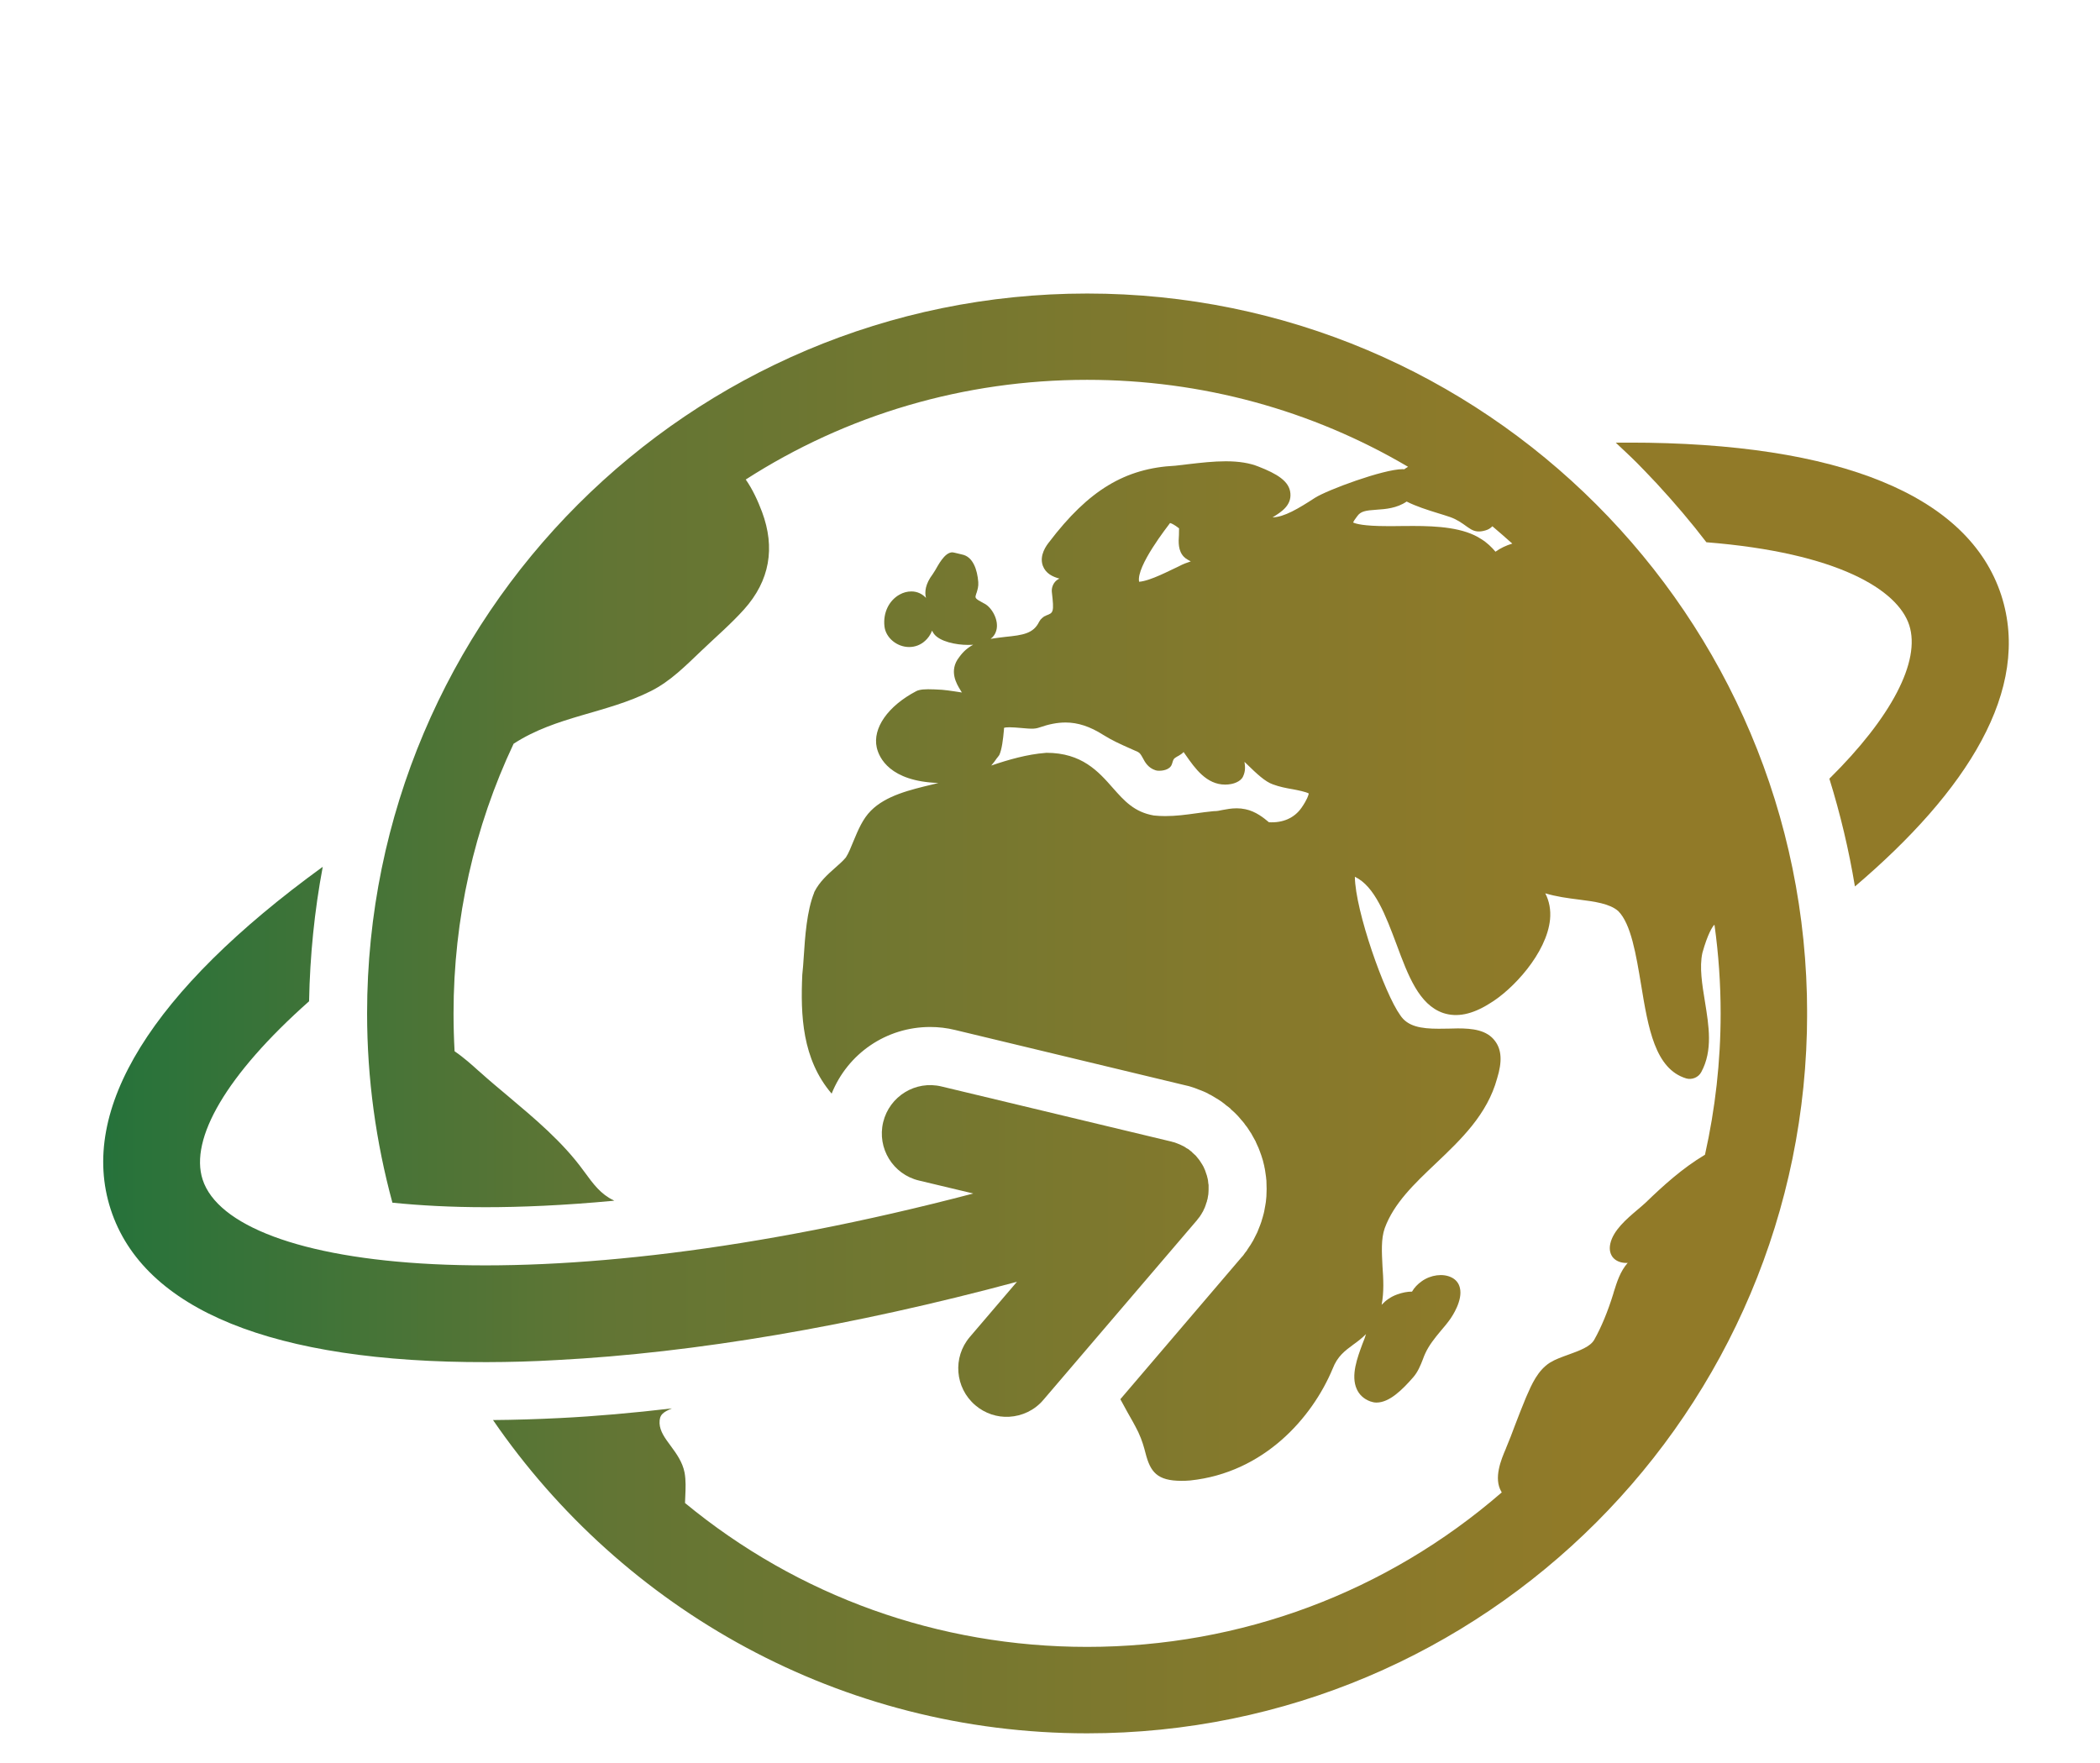
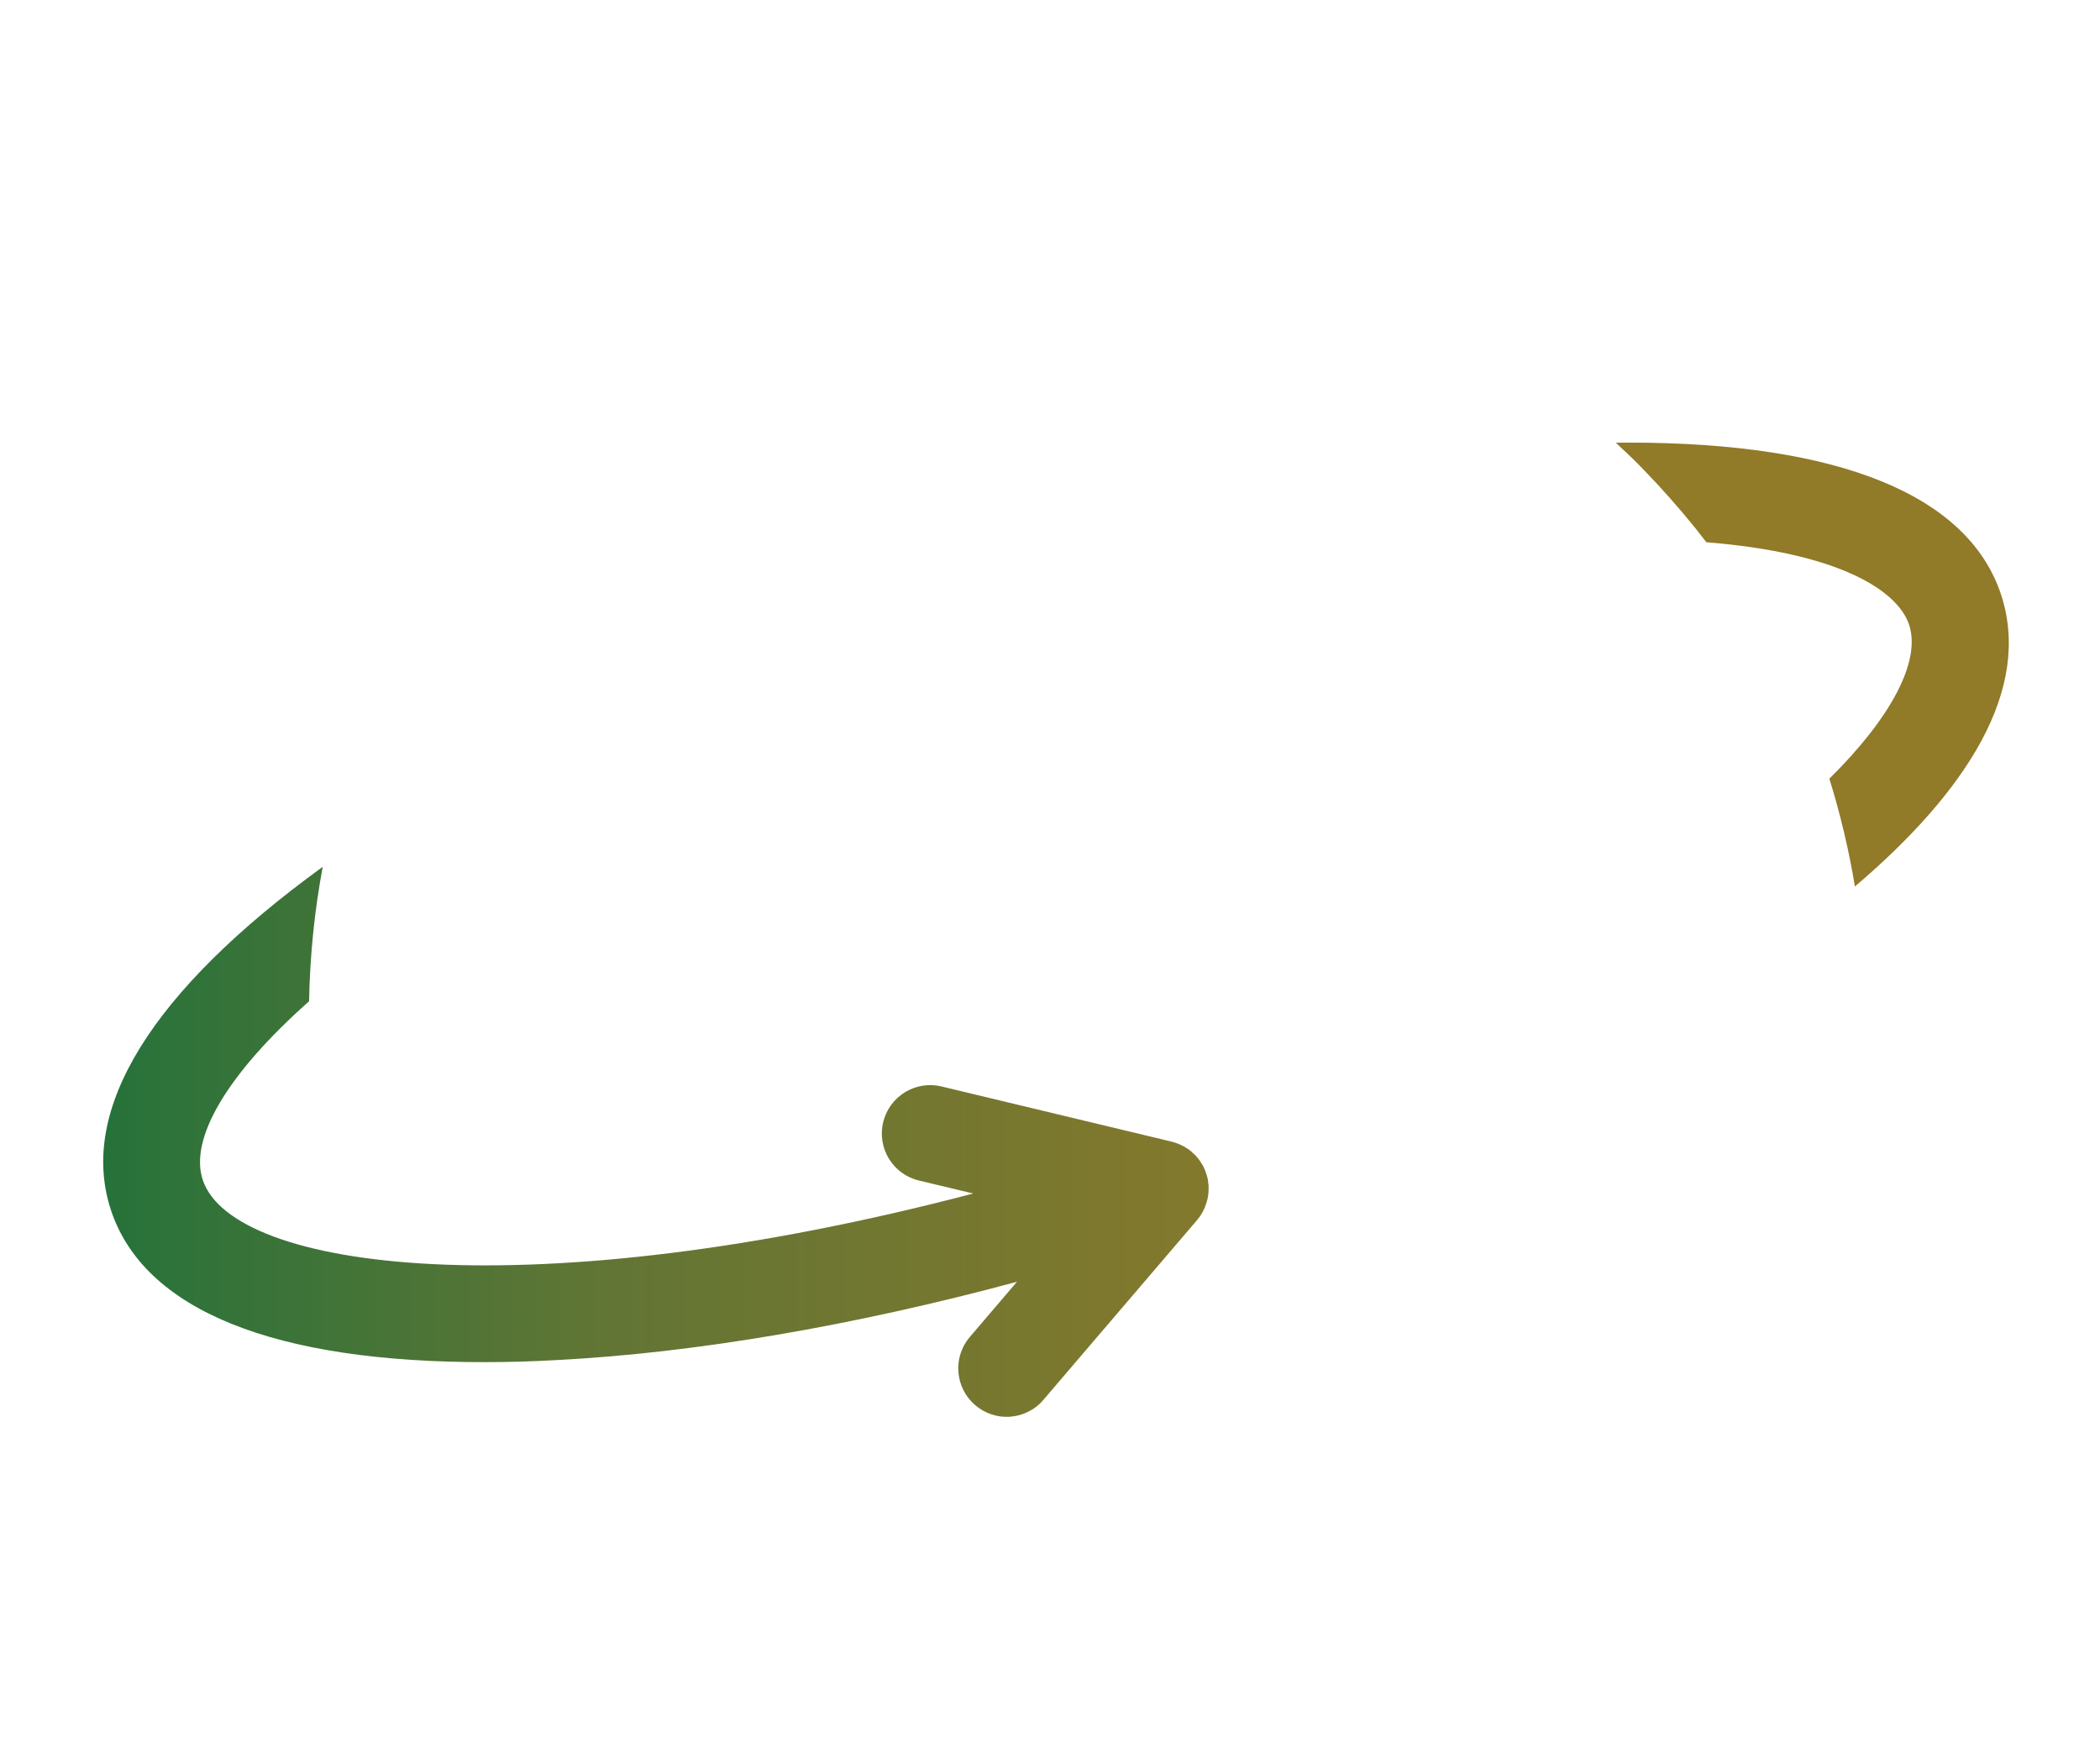
<svg xmlns="http://www.w3.org/2000/svg" xmlns:xlink="http://www.w3.org/1999/xlink" version="1.1" id="Layer_1" x="0px" y="0px" width="70.667px" height="59.333px" viewBox="0 0 70.667 59.333" enable-background="new 0 0 70.667 59.333" xml:space="preserve">
  <g>
    <defs>
-       <path id="SVGID_1_" d="M34.966,24.486c0.325-0.114,0.614-0.171,0.89-0.171c0.416,0,0.826,0.134,1.276,0.421    c0.287,0.18,0.579,0.312,0.866,0.439c0.095,0.042,0.189,0.086,0.29,0.129c0.073,0.036,0.108,0.097,0.169,0.207    c0.073,0.141,0.18,0.333,0.431,0.413c0.038,0.012,0.076,0.015,0.123,0.015c0.06,0,0.362-0.009,0.428-0.231    c0.052-0.175,0.059-0.175,0.163-0.241c0.042-0.021,0.089-0.048,0.142-0.085c0.035-0.023,0.063-0.048,0.085-0.074    c0.002,0.006,0.006,0.009,0.008,0.012L39.9,25.41c0.311,0.446,0.697,0.995,1.329,0.995c0.065,0,0.135-0.007,0.199-0.019    c0.053-0.009,0.31-0.066,0.398-0.246c0.09-0.188,0.076-0.338,0.052-0.501c0.032,0.028,0.06,0.055,0.082,0.079    c0.328,0.32,0.616,0.592,0.876,0.68c0.219,0.082,0.45,0.127,0.67,0.164c0.157,0.03,0.438,0.085,0.535,0.142    c-0.009,0.054-0.05,0.201-0.246,0.484c-0.242,0.343-0.626,0.511-1.097,0.484c-0.004-0.004-0.006-0.006-0.01-0.01    c-0.16-0.134-0.43-0.356-0.778-0.428c-0.099-0.021-0.195-0.031-0.295-0.031c-0.182,0-0.34,0.031-0.48,0.057    c-0.094,0.022-0.184,0.038-0.257,0.038c-0.012,0-0.023,0.002-0.045,0.002c-0.201,0.02-0.395,0.045-0.576,0.071    c-0.352,0.049-0.685,0.094-1.048,0.094c-0.132,0-0.254-0.007-0.381-0.02c-0.658-0.114-0.992-0.49-1.379-0.927    c-0.488-0.556-1.045-1.183-2.238-1.183c-0.012,0-0.023,0-0.035,0.004c-0.608,0.047-1.232,0.225-1.82,0.425    c0.067-0.077,0.135-0.164,0.199-0.26l0.015-0.016c0.023-0.034,0.037-0.051,0.057-0.077c0.086-0.184,0.128-0.523,0.157-0.852    c0-0.027,0-0.049,0.006-0.066c0.029-0.009,0.081-0.017,0.182-0.017c0.114,0,0.242,0.012,0.368,0.022    c0.128,0.009,0.254,0.025,0.362,0.025C34.814,24.526,34.896,24.51,34.966,24.486 M39.373,17.602    c0.045,0.01,0.136,0.048,0.303,0.178c0,0.044,0,0.119-0.003,0.219c-0.019,0.251-0.029,0.542,0.169,0.743    c0.018,0.015,0.035,0.026,0.048,0.043c0.059,0.041,0.117,0.077,0.181,0.108c-0.126,0.041-0.264,0.091-0.4,0.165    c-0.283,0.127-0.955,0.492-1.339,0.521C38.227,19.058,39.301,17.703,39.373,17.602 M45.532,17.583    c0.02-0.04,0.06-0.109,0.138-0.208c0.119-0.169,0.274-0.196,0.664-0.222c0.287-0.019,0.673-0.048,1.001-0.274    c0.322,0.163,0.7,0.282,1.042,0.388c0.146,0.045,0.293,0.09,0.421,0.134c0.231,0.083,0.378,0.187,0.58,0.333l0.062,0.041    c0.179,0.128,0.343,0.134,0.541,0.077c0.105-0.028,0.18-0.079,0.24-0.143c-0.229-0.186,0.229,0.189,0.668,0.585    c-0.211,0.064-0.397,0.153-0.565,0.273c-0.129-0.153-0.289-0.31-0.482-0.426c-0.58-0.387-1.482-0.44-2.28-0.44    c-0.129,0-0.256,0.002-0.378,0.002c-0.094,0.003-0.187,0.003-0.271,0.003h-0.232C45.889,17.706,45.62,17.627,45.532,17.583     M12.353,34.104c0,2.207,0.3,4.338,0.852,6.371c0.951,0.097,2,0.152,3.135,0.152c1.159,0,2.605-0.056,4.332-0.219    c-0.005-0.006-0.018-0.006-0.023-0.012c-0.43-0.205-0.682-0.546-0.969-0.939l-0.038-0.051c-0.708-0.978-1.65-1.762-2.562-2.531    c-0.295-0.248-0.603-0.503-0.89-0.762l-0.097-0.084c-0.198-0.179-0.482-0.436-0.796-0.65c-0.023-0.422-0.035-0.849-0.035-1.275    c0-3.188,0.699-6.273,2.021-9.074c1.439-0.937,3.119-1.015,4.624-1.775c0.661-0.333,1.168-0.854,1.695-1.354    c0.482-0.461,0.991-0.897,1.437-1.393c0.865-0.965,1.054-2.071,0.604-3.281c-0.142-0.377-0.319-0.762-0.548-1.089    c3.397-2.185,7.352-3.355,11.488-3.355c3.86,0,7.563,1.019,10.8,2.927c-0.047,0.028-0.089,0.052-0.129,0.083    c-0.018,0-0.035-0.004-0.052-0.004c-0.65,0-2.541,0.702-2.951,0.964c-0.551,0.358-1.039,0.652-1.429,0.658    c0.311-0.186,0.636-0.408,0.601-0.806c-0.032-0.412-0.454-0.661-1.074-0.903c-0.299-0.12-0.659-0.178-1.101-0.178    c-0.413,0-0.831,0.048-1.246,0.096c-0.165,0.021-0.319,0.037-0.451,0.053c-1.691,0.083-2.92,0.826-4.247,2.571    c-0.085,0.107-0.339,0.439-0.213,0.794c0.099,0.264,0.329,0.372,0.562,0.435c-0.048,0.018-0.083,0.045-0.118,0.075    c-0.099,0.094-0.152,0.234-0.14,0.371c0.082,0.695,0.049,0.704-0.188,0.793c-0.012,0.006-0.026,0.015-0.029,0.017    c-0.012,0.002-0.029,0.009-0.041,0.018c-0.013,0.009-0.024,0.014-0.034,0.026c-0.016,0.01-0.023,0.017-0.036,0.027    c-0.009,0.009-0.017,0.015-0.029,0.032c-0.012,0.006-0.023,0.019-0.029,0.03c-0.006,0.01-0.018,0.024-0.018,0.029    c-0.006,0.008-0.018,0.025-0.023,0.034c-0.192,0.396-0.541,0.449-1.141,0.509c-0.158,0.021-0.328,0.037-0.492,0.066    c0.093-0.068,0.158-0.162,0.188-0.269c0.106-0.341-0.136-0.781-0.397-0.918L33.099,20.3c-0.295-0.156-0.289-0.18-0.258-0.282    c0.006-0.023,0.012-0.049,0.023-0.069c0.03-0.102,0.067-0.21,0.056-0.36c-0.032-0.406-0.172-0.855-0.547-0.928    c-0.044-0.008-0.284-0.073-0.325-0.073c-0.267,0-0.489,0.457-0.577,0.603c-0.026,0.041-0.052,0.084-0.087,0.136    c-0.246,0.327-0.275,0.594-0.223,0.795c-0.13-0.14-0.299-0.218-0.492-0.218c-0.134,0-0.27,0.034-0.397,0.106    c-0.357,0.197-0.56,0.614-0.509,1.067c0.04,0.382,0.416,0.698,0.831,0.698c0.205,0,0.392-0.075,0.538-0.21    c0.088-0.078,0.176-0.191,0.234-0.342c0.018,0.038,0.035,0.074,0.066,0.113c0.197,0.254,0.729,0.368,1.145,0.368    c0.059,0,0.112-0.002,0.171-0.005c-0.177,0.094-0.334,0.226-0.469,0.416c-0.363,0.459-0.082,0.912,0.038,1.106l0.031,0.052    c0.006,0.012,0.013,0.021,0.024,0.032c-0.088-0.012-0.173-0.024-0.257-0.039c-0.155-0.021-0.303-0.045-0.413-0.052    c-0.385-0.023-0.618-0.029-0.774,0.011c-0.037,0.008-0.066,0.02-0.099,0.037c-0.951,0.5-1.471,1.245-1.325,1.896    c0.079,0.342,0.436,1.137,2.074,1.192c-0.062,0.016-0.119,0.027-0.184,0.046c-0.773,0.185-1.581,0.377-2.087,0.887    c-0.272,0.27-0.431,0.65-0.583,1.016c-0.087,0.212-0.166,0.415-0.26,0.558c-0.091,0.111-0.22,0.225-0.354,0.343    c-0.252,0.223-0.532,0.473-0.703,0.811c-0.006,0.013-0.011,0.024-0.011,0.034c-0.246,0.614-0.305,1.475-0.349,2.158    c-0.015,0.209-0.026,0.407-0.049,0.602c-0.06,1.354-0.008,2.834,0.988,4c0.538-1.344,1.835-2.243,3.316-2.243    c0.28,0,0.565,0.033,0.84,0.101l7.738,1.86c0.05,0.012,0.089,0.018,0.124,0.029c0.049,0.012,0.11,0.036,0.178,0.056    c0.045,0.014,0.085,0.033,0.132,0.05l0.012,0.006c0.053,0.018,0.114,0.041,0.181,0.07c0.054,0.023,0.106,0.047,0.158,0.076    c0.003,0,0.003,0.007,0.006,0.007c0.053,0.021,0.1,0.049,0.153,0.081c0.069,0.041,0.128,0.076,0.17,0.103    c0.037,0.026,0.074,0.049,0.11,0.072c0.006,0,0.006,0.006,0.012,0.01c0.063,0.043,0.111,0.085,0.152,0.12    c0.028,0.021,0.064,0.044,0.1,0.075c0.006,0.012,0.018,0.018,0.023,0.018c0.012,0.014,0.025,0.023,0.037,0.042    c0.051,0.041,0.091,0.082,0.124,0.111c0.003,0.006,0.008,0.008,0.012,0.012c0.025,0.028,0.056,0.058,0.085,0.087    c0,0,0.008,0.006,0.012,0.012c0.037,0.041,0.075,0.088,0.116,0.136l0.004,0.004c0.035,0.04,0.073,0.083,0.103,0.124    c0,0.006,0.005,0.008,0.005,0.012c0.028,0.032,0.054,0.069,0.082,0.105c0.023,0.041,0.07,0.1,0.114,0.176    c0.003,0.002,0.009,0.006,0.009,0.009c0.019,0.032,0.036,0.062,0.052,0.094c0.033,0.062,0.071,0.126,0.112,0.201v0.007    c0.018,0.034,0.031,0.07,0.047,0.105c0.024,0.046,0.058,0.122,0.087,0.207c0.021,0.05,0.036,0.1,0.054,0.149    c0.009,0.029,0.029,0.101,0.053,0.17c0.023,0.088,0.035,0.151,0.047,0.192v0.013c0.012,0.041,0.018,0.085,0.026,0.129    c0.014,0.085,0.025,0.158,0.031,0.214c0.006,0.043,0.006,0.09,0.013,0.125c0.005,0.089,0.005,0.158,0.005,0.205v0.012V39.94    c0,0.047,0.006,0.095,0,0.141v0.012c0,0.047-0.005,0.1-0.005,0.146c0,0.002,0,0.006,0,0.009v0.009    c-0.007,0.04-0.007,0.111-0.019,0.196c-0.006,0.041-0.014,0.078-0.02,0.119c-0.009,0.05-0.021,0.118-0.035,0.193    c-0.007,0.023-0.012,0.041-0.015,0.067c-0.012,0.041-0.023,0.084-0.035,0.129l0,0c-0.018,0.05-0.029,0.103-0.047,0.158    c-0.024,0.072-0.054,0.149-0.083,0.219c-0.017,0.048-0.033,0.089-0.052,0.132c-0.003,0.004-0.006,0.009-0.009,0.018    c-0.026,0.051-0.062,0.126-0.108,0.215c-0.015,0.031-0.032,0.064-0.052,0.093c-0.036,0.064-0.081,0.136-0.124,0.194    c-0.006,0.017-0.012,0.022-0.023,0.033l-0.006,0.013l-0.023,0.029c0,0,0,0.006,0,0.012c-0.048,0.059-0.093,0.116-0.137,0.182    c-0.021,0.018-0.039,0.047-0.063,0.07l-4.064,4.76c0.078,0.146,0.161,0.291,0.242,0.443c0.118,0.206,0.24,0.419,0.36,0.662    c0.136,0.29,0.196,0.523,0.246,0.714c0.161,0.626,0.386,0.928,1.209,0.928c0.087,0,0.182-0.002,0.292-0.012    c2.484-0.261,4.106-2.11,4.795-3.761c0.163-0.422,0.409-0.6,0.696-0.813c0.14-0.099,0.286-0.211,0.427-0.352    c-0.015,0.048-0.032,0.089-0.044,0.135c-0.023,0.057-0.049,0.129-0.079,0.202c-0.164,0.447-0.397,1.056-0.189,1.513    c0.085,0.193,0.242,0.337,0.459,0.416c0.065,0.023,0.135,0.038,0.205,0.038c0.434,0,0.864-0.425,1.235-0.85    c0.157-0.178,0.249-0.406,0.328-0.611c0.025-0.07,0.052-0.138,0.081-0.199c0.124-0.269,0.311-0.503,0.516-0.749    c0.111-0.129,0.229-0.269,0.333-0.418c0.041-0.062,0.422-0.612,0.312-1.039c-0.036-0.152-0.135-0.276-0.282-0.346    c-0.286-0.141-0.695-0.088-1,0.129c-0.141,0.1-0.252,0.217-0.327,0.349H47.51c-0.151,0-0.315,0.031-0.496,0.096    c-0.214,0.077-0.381,0.199-0.521,0.347c0.084-0.435,0.059-0.872,0.029-1.291c-0.023-0.472-0.053-0.923,0.076-1.288    c0.307-0.837,0.989-1.487,1.715-2.175c0.855-0.812,1.735-1.651,2.066-2.863c0.175-0.564,0.155-0.965-0.073-1.264    c-0.274-0.368-0.76-0.42-1.247-0.42c-0.102,0-0.202,0.004-0.307,0.007c-0.111,0.004-0.226,0.004-0.34,0.004    c-0.597,0-1.048-0.077-1.294-0.457c-0.526-0.727-1.511-3.505-1.526-4.657c0.672,0.317,1.041,1.313,1.404,2.279    c0.386,1.041,0.754,2.026,1.567,2.305c0.463,0.155,0.975,0.049,1.546-0.308c0.791-0.464,1.943-1.708,2.052-2.846    c0.029-0.318-0.026-0.612-0.161-0.873c0.376,0.112,0.756,0.163,1.124,0.209c0.539,0.068,1.042,0.136,1.329,0.386    c0.434,0.431,0.603,1.474,0.772,2.485c0.239,1.456,0.469,2.831,1.517,3.149c0.192,0.056,0.415-0.034,0.509-0.217    c0.393-0.726,0.252-1.557,0.123-2.36c-0.094-0.576-0.193-1.167-0.087-1.649c0.181-0.644,0.333-0.87,0.397-0.942    c0.006,0.004,0.012,0.01,0.012,0.012c0.135,0.975,0.205,1.968,0.205,2.969c0,1.622-0.182,3.213-0.527,4.755    c-0.772,0.461-1.41,1.046-2.001,1.616c-0.071,0.067-0.165,0.146-0.27,0.235c-0.363,0.307-0.814,0.692-0.914,1.138    c-0.053,0.23,0.018,0.378,0.082,0.462c0.1,0.123,0.264,0.191,0.457,0.191c0.018,0,0.035-0.004,0.046-0.004    c-0.257,0.294-0.362,0.645-0.468,0.978l-0.018,0.065c-0.188,0.607-0.403,1.123-0.638,1.541c-0.129,0.238-0.503,0.372-0.866,0.504    c-0.234,0.085-0.451,0.161-0.626,0.27c-0.41,0.259-0.618,0.737-0.786,1.124l-0.029,0.067c-0.128,0.304-0.245,0.615-0.362,0.916    c-0.093,0.252-0.192,0.51-0.298,0.761l-0.009,0.026c-0.162,0.375-0.418,0.995-0.155,1.446c0.005,0.012,0.012,0.018,0.017,0.027    c-3.875,3.361-8.774,5.2-13.954,5.2c-4.997,0-9.724-1.703-13.531-4.842c0.003-0.075,0.005-0.151,0.009-0.233    c0.012-0.257,0.023-0.527-0.023-0.785c-0.067-0.356-0.275-0.644-0.465-0.901c-0.196-0.264-0.364-0.492-0.378-0.761    c-0.01-0.299,0.12-0.374,0.415-0.504c-1.299,0.152-2.558,0.265-3.772,0.325c-0.767,0.038-1.522,0.062-2.247,0.067    c4.366,6.362,11.693,10.543,19.993,10.543c13.381,0,24.228-10.847,24.228-24.229c0-13.378-10.847-24.226-24.228-24.226    C23.203,9.879,12.353,20.727,12.353,34.104" />
-     </defs>
+       </defs>
    <clipPath id="SVGID_2_">
      <use xlink:href="#SVGID_1_" overflow="visible" />
    </clipPath>
    <linearGradient id="SVGID_3_" gradientUnits="userSpaceOnUse" x1="-354.572" y1="349.585" x2="-351.575" y2="349.585" gradientTransform="matrix(19.983 0 0 -19.983 7080.202 7019.727)">
      <stop offset="0" style="stop-color:#07713E" />
      <stop offset="0.427" style="stop-color:#627534" />
      <stop offset="0.787" style="stop-color:#85792C" />
      <stop offset="0.984" style="stop-color:#917A28" />
      <stop offset="1" style="stop-color:#917A28" />
    </linearGradient>
    <rect x="12.353" y="9.879" clip-path="url(#SVGID_2_)" fill="url(#SVGID_3_)" width="48.457" height="48.454" />
  </g>
  <g>
    <defs>
      <path id="SVGID_4_" d="M3.725,40.7c1.1,3.382,5.474,5.158,12.655,5.141c0.769-0.002,1.552-0.022,2.359-0.07    c4.644-0.24,9.966-1.149,15.483-2.634l-1.587,1.858c-0.582,0.682-0.503,1.712,0.186,2.298c0.324,0.277,0.736,0.41,1.138,0.387    c0.434-0.024,0.855-0.217,1.152-0.569l5.173-6.052c0.007-0.006,0.009-0.012,0.012-0.018c0.026-0.029,0.05-0.064,0.079-0.1    c0.006-0.006,0.012-0.024,0.023-0.036c0.018-0.021,0.036-0.058,0.056-0.093c0.006-0.012,0.014-0.023,0.026-0.041    c0.012-0.029,0.028-0.061,0.046-0.101c0.011-0.016,0.019-0.033,0.026-0.061c0.012-0.028,0.027-0.067,0.035-0.103    c0.01-0.025,0.021-0.05,0.027-0.075c0-0.019,0.006-0.035,0.012-0.053c0-0.004,0-0.01,0.006-0.012    c0.006-0.036,0.012-0.071,0.018-0.105c0-0.023,0.009-0.038,0.011-0.059c0.004-0.029,0.006-0.059,0.006-0.091    c0.003-0.023,0.003-0.049,0.003-0.073c0-0.023,0-0.047,0-0.067c0-0.032,0-0.062,0-0.094c-0.003-0.018-0.005-0.031-0.009-0.049    c-0.002-0.036-0.005-0.071-0.011-0.106c-0.006-0.018-0.006-0.035-0.012-0.059c-0.006-0.029-0.018-0.061-0.023-0.093    c-0.006-0.023-0.018-0.053-0.027-0.079c-0.006-0.021-0.014-0.045-0.023-0.068c-0.008-0.034-0.025-0.066-0.043-0.104    c-0.006-0.013-0.013-0.024-0.013-0.035c-0.023-0.036-0.041-0.071-0.059-0.105c-0.008-0.006-0.014-0.023-0.02-0.029    c-0.018-0.032-0.038-0.059-0.056-0.088c-0.012-0.018-0.023-0.035-0.035-0.047c-0.018-0.024-0.035-0.044-0.053-0.064    c-0.018-0.018-0.036-0.041-0.052-0.064c-0.018-0.012-0.033-0.029-0.047-0.041c-0.024-0.023-0.048-0.047-0.077-0.071    c0-0.004-0.006-0.004-0.006-0.012c-0.012-0.01-0.026-0.014-0.035-0.025c-0.025-0.021-0.058-0.044-0.081-0.066    c-0.018-0.007-0.039-0.019-0.057-0.03c-0.026-0.021-0.056-0.035-0.079-0.053c-0.023-0.012-0.047-0.023-0.069-0.034    c-0.023-0.012-0.048-0.023-0.074-0.036c-0.025-0.011-0.056-0.022-0.085-0.034c-0.018-0.007-0.037-0.016-0.062-0.024    c-0.029-0.012-0.066-0.023-0.099-0.029c-0.012-0.005-0.026-0.005-0.038-0.012l-7.739-1.855c-0.877-0.214-1.753,0.328-1.966,1.2    c-0.211,0.878,0.33,1.757,1.205,1.965l1.827,0.436c-14.852,3.898-24.938,2.6-25.933-0.469c-0.445-1.369,0.796-3.529,3.582-6    c0.029-1.532,0.182-3.048,0.46-4.526C5.101,33.352,2.634,37.339,3.725,40.7" />
    </defs>
    <clipPath id="SVGID_5_">
      <use xlink:href="#SVGID_4_" overflow="visible" />
    </clipPath>
    <linearGradient id="SVGID_6_" gradientUnits="userSpaceOnUse" x1="-354.573" y1="349.368" x2="-351.574" y2="349.368" gradientTransform="matrix(19.983 0 0 -19.983 7080.202 7019.727)">
      <stop offset="0" style="stop-color:#07713E" />
      <stop offset="0.427" style="stop-color:#627534" />
      <stop offset="0.787" style="stop-color:#85792C" />
      <stop offset="0.984" style="stop-color:#917A28" />
      <stop offset="1" style="stop-color:#917A28" />
    </linearGradient>
    <rect x="2.634" y="29.168" clip-path="url(#SVGID_5_)" fill="url(#SVGID_6_)" width="38.036" height="18.535" />
  </g>
  <g>
    <defs>
      <path id="SVGID_7_" d="M54.688,14.896c-0.1,0-0.211,0.002-0.316,0.002c0.117,0.112,0.233,0.221,0.352,0.331    c0.128,0.119,0.252,0.241,0.374,0.362c0.193,0.195,0.381,0.394,0.568,0.592c0.035,0.037,0.076,0.076,0.111,0.118    c0.579,0.628,1.129,1.274,1.645,1.948c4.425,0.352,6.439,1.604,6.825,2.788c0.393,1.216-0.603,3.111-2.687,5.169    c0.369,1.188,0.656,2.396,0.86,3.627c3.764-3.2,5.954-6.622,4.924-9.803c-1.095-3.357-5.428-5.135-12.54-5.135    C54.764,14.896,54.729,14.896,54.688,14.896" />
    </defs>
    <clipPath id="SVGID_8_">
      <use xlink:href="#SVGID_7_" overflow="visible" />
    </clipPath>
    <linearGradient id="SVGID_9_" gradientUnits="userSpaceOnUse" x1="-354.571" y1="350.173" x2="-351.575" y2="350.173" gradientTransform="matrix(19.983 0 0 -19.983 7080.202 7019.727)">
      <stop offset="0" style="stop-color:#07713E" />
      <stop offset="0.427" style="stop-color:#627534" />
      <stop offset="0.787" style="stop-color:#85792C" />
      <stop offset="0.984" style="stop-color:#917A28" />
      <stop offset="1" style="stop-color:#917A28" />
    </linearGradient>
    <rect x="54.371" y="14.896" clip-path="url(#SVGID_8_)" fill="url(#SVGID_9_)" width="14.003" height="14.938" />
  </g>
  <g>
    <defs>
      <path id="SVGID_10_" d="M-27.363,37.104c1.193,0,1.697,1.098,3.332,0.773c0.203-0.044,0.405-0.079,0.606-0.114    c-0.317,3.737-1.806,7.144-4.082,9.857c-0.116-0.166-0.234-0.333-0.348-0.503c-0.917-1.396-2.062-0.983-2.896-1.817    c-1.08-1.081-1.637-2.863-2.716-3.942c-0.436-0.442-1.276-0.506-1.65-0.425c0.132-0.345,0.164-0.835-0.132-1.127    c-0.244-0.246-0.575-0.217-0.913-0.149c0.041-0.354-0.092-0.488-0.235-0.627c0.276-0.456,0.486-0.954,0.615-1.489    c0.199,0.006,0.381,0.003,0.614-0.272c0.2,0.278,0.393,0.557,0.738,0.557c0.425,0,0.756-0.393,0.901-0.721    c0.211,0.328,0.832,0.867,1.469,0.867C-30.536,37.972-28.868,37.104-27.363,37.104 M-42.901,38.117    c-0.49-0.488-0.784-1.144-0.784-1.878c0-0.735,0.294-1.391,0.784-1.865c0.475-0.488,1.131-0.784,1.865-0.784    c0.737,0,1.39,0.296,1.883,0.784c0.474,0.475,0.771,1.13,0.771,1.865c0,0.734-0.297,1.39-0.771,1.878    c-0.493,0.475-1.146,0.773-1.883,0.773C-41.771,38.891-42.427,38.592-42.901,38.117 M-54.56,24.864    c0.117,0.164,0.233,0.331,0.343,0.501c0.934,1.388,2.063,0.98,2.894,1.814c1.081,1.08,1.655,2.862,2.716,3.939    c0.46,0.442,1.274,0.512,1.651,0.427c-0.113,0.347-0.164,0.853,0.129,1.131c0.246,0.26,0.573,0.214,0.917,0.144    c-0.025,0.354,0.098,0.488,0.24,0.626c-0.279,0.459-0.485,0.959-0.617,1.49c-0.197-0.006-0.383,0-0.62,0.271    c-0.195-0.277-0.39-0.538-0.734-0.538c-0.407,0-0.737,0.378-0.899,0.702c-0.212-0.324-0.832-0.864-1.472-0.864    c-1.508,0-3.188,0.864-4.693,0.864c-1.179,0-1.698-1.095-3.335-0.752c-0.205,0.041-0.406,0.076-0.606,0.108    C-58.333,30.982-56.849,27.572-54.56,24.864 M-33.466,31.119c1.079-1.077,1.636-2.859,2.716-3.939    c0.834-0.834,1.979-0.427,2.896-1.814c0.113-0.172,0.233-0.34,0.351-0.506c2.281,2.709,3.768,6.12,4.079,9.869    c-0.201-0.032-0.397-0.067-0.606-0.108c-1.635-0.343-2.139,0.752-3.332,0.752c-1.505,0-3.173-0.864-4.695-0.864    c-0.637,0-1.258,0.54-1.469,0.864c-0.146-0.324-0.477-0.702-0.901-0.702c-0.346,0-0.538,0.261-0.738,0.538    c-0.233-0.274-0.418-0.277-0.614-0.271c-0.134-0.527-0.339-1.031-0.615-1.486c0.144-0.138,0.276-0.273,0.235-0.63    c0.338,0.07,0.669,0.116,0.913-0.144c0.296-0.278,0.264-0.784,0.132-1.131c0.091,0.019,0.201,0.029,0.33,0.029    C-34.367,31.575-33.802,31.456-33.466,31.119 M-46.152,28.667c-1.079-1.063-2.863-1.633-3.941-2.713    c-0.832-0.834-0.429-1.965-1.815-2.896c-0.172-0.11-0.339-0.225-0.501-0.343c2.708-2.288,6.118-3.772,9.867-4.088    c-0.036,0.199-0.072,0.403-0.112,0.603c-0.34,1.637,0.753,2.163,0.753,3.336c0,1.508-0.867,3.188-0.867,4.698    c0,0.635,0.54,1.259,0.867,1.47c-0.327,0.164-0.704,0.492-0.704,0.901c0,0.34,0.261,0.538,0.54,0.732    c-0.273,0.233-0.279,0.424-0.273,0.616c-0.529,0.135-1.029,0.343-1.489,0.618c-0.135-0.141-0.272-0.267-0.625-0.237    c0.066-0.343,0.114-0.67-0.146-0.916c-0.277-0.293-0.785-0.246-1.129-0.128C-45.646,29.943-45.712,29.124-46.152,28.667     M-39.729,30.982c0.003-0.19-0.003-0.381-0.274-0.614c0.274-0.194,0.556-0.393,0.556-0.732c0-0.409-0.393-0.737-0.719-0.901    c0.326-0.211,0.867-0.835,0.867-1.47c0-1.51-0.867-3.19-0.867-4.698c0-1.173,1.093-1.699,0.767-3.336    c-0.041-0.199-0.077-0.401-0.113-0.603c3.744,0.318,7.148,1.8,9.862,4.082c-0.165,0.12-0.337,0.238-0.511,0.349    c-1.386,0.931-0.979,2.062-1.813,2.896c-1.077,1.08-2.862,1.65-3.939,2.713c-0.442,0.457-0.511,1.276-0.428,1.654    c-0.341-0.118-0.831-0.165-1.127,0.128c-0.246,0.246-0.214,0.573-0.146,0.916c-0.354-0.029-0.49,0.094-0.626,0.237    C-38.698,31.327-39.2,31.116-39.729,30.982 M-42.77,6.086c0.294,1.979,0.572,3.956,0.867,5.918    c-0.459,0.114-0.801,0.36-0.867,0.949c0.13,0.494,0.232,0.994,0.301,1.504c-4.95,0.319-9.443,2.282-12.957,5.364    c-0.309-0.406-0.593-0.837-0.851-1.272c-0.458-0.364-0.881-0.295-1.276-0.053c-1.193-1.604-2.387-3.204-3.579-4.792    c-2.146-2.923-3.599-3.154-4.774-2.338c-0.817,1.179-0.591,2.632,2.335,4.776c1.589,1.191,3.191,2.389,4.796,3.58    c-0.246,0.392-0.313,0.819,0.048,1.276c0.44,0.254,0.866,0.544,1.272,0.851c-3.074,3.51-5.044,7.999-5.364,12.949    c-0.51-0.066-1.01-0.167-1.502-0.291c-0.59,0.065-0.835,0.408-0.949,0.864c-1.962-0.293-3.941-0.57-5.92-0.864    c-3.581-0.558-4.76,0.309-5.02,1.731c0.26,1.425,1.438,2.291,5.02,1.732c1.979-0.293,3.958-0.567,5.92-0.867    c0.114,0.46,0.359,0.806,0.949,0.867c0.492-0.126,0.992-0.221,1.502-0.293c0.114,1.762,0.432,3.465,0.935,5.086l0.034-0.016    c1.259-0.604,2.565-1.063,3.89-1.391c-0.351-1.153-0.58-2.354-0.687-3.595c0.2,0.032,0.401,0.07,0.606,0.114    c1.637,0.324,2.156-0.773,3.335-0.773c1.505,0,3.186,0.867,4.693,0.867c0.64,0,1.26-0.539,1.472-0.867    c0.162,0.328,0.492,0.721,0.899,0.721c0.345,0,0.539-0.278,0.734-0.557c0.234,0.272,0.423,0.278,0.617,0.272    c0.132,0.535,0.341,1.033,0.618,1.492c-0.141,0.136-0.264,0.27-0.238,0.624c-0.344-0.067-0.671-0.097-0.917,0.149    c-0.293,0.292-0.242,0.782-0.129,1.127c-0.292-0.067-0.881-0.032-1.339,0.214c1.241,0.211,2.485,0.521,3.695,0.896v-0.015    c0.26-0.246,0.212-0.573,0.146-0.916c0.354,0.04,0.49-0.088,0.628-0.234c0.457,0.274,0.96,0.482,1.486,0.614    c-0.006,0.199-0.004,0.384,0.273,0.614c-0.243,0.168-0.488,0.346-0.54,0.643c0.901,0.341,1.768,0.719,2.62,1.144    c-0.066-0.066-0.132-0.114-0.181-0.146c0.326-0.148,0.719-0.474,0.719-0.901c0-0.342-0.281-0.539-0.556-0.738    c0.274-0.23,0.277-0.415,0.274-0.614c0.529-0.128,1.027-0.337,1.484-0.611c0.138,0.144,0.271,0.271,0.63,0.231    c-0.068,0.343-0.101,0.67,0.146,0.916c0.296,0.293,0.786,0.26,1.127,0.132c-0.083,0.374-0.015,1.191,0.428,1.65    c1.077,1.079,2.862,1.633,3.939,2.714c0.245,0.246,0.389,0.525,0.506,0.819c1.123,0.354,2.257,0.663,3.392,0.931l-0.004,0.003    c0.996,0.228,1.992,0.424,2.989,0.566c0.558,0.086,1.131,0.168,1.733,0.215c2.354-3.234,3.834-7.143,4.105-11.38    c0.516,0.068,1.022,0.167,1.52,0.293c0.577-0.062,0.819-0.407,0.934-0.867c1.977,0.3,3.94,0.574,5.918,0.867    c3.584,0.559,4.777-0.308,5.023-1.732c-0.246-1.423-1.439-2.289-5.023-1.731c-1.978,0.294-3.941,0.571-5.918,0.864    c-0.114-0.456-0.356-0.799-0.934-0.864c-0.497,0.126-1.004,0.225-1.52,0.294c-0.321-4.949-2.282-9.442-5.364-12.948    c0.41-0.311,0.831-0.597,1.276-0.854c0.374-0.457,0.311-0.885,0.047-1.276c1.604-1.191,3.204-2.389,4.81-3.58    c2.93-2.145,3.137-3.598,2.323-4.776c-1.18-0.816-2.635-0.585-4.773,2.338c-1.195,1.588-2.389,3.188-3.566,4.792    c-0.408-0.242-0.819-0.312-1.293,0.053c-0.257,0.436-0.541,0.866-0.852,1.271c-3.497-3.08-7.997-5.041-12.951-5.362    c0.071-0.51,0.168-1.01,0.298-1.504c-0.066-0.589-0.412-0.835-0.867-0.949c0.295-1.962,0.569-3.939,0.867-5.918    c0.555-3.582-0.313-4.76-1.736-5.02C-42.457,1.326-43.324,2.504-42.77,6.086" />
    </defs>
    <clipPath id="SVGID_11_">
      <use xlink:href="#SVGID_10_" overflow="visible" />
    </clipPath>
    <linearGradient id="SVGID_12_" gradientUnits="userSpaceOnUse" x1="-359.685" y1="369.421" x2="-356.686" y2="369.421" gradientTransform="matrix(35.771 0 0 -35.771 12753.267 13239.802)">
      <stop offset="0" style="stop-color:#07713E" />
      <stop offset="0.427" style="stop-color:#627534" />
      <stop offset="0.787" style="stop-color:#85792C" />
      <stop offset="0.984" style="stop-color:#917A28" />
      <stop offset="1" style="stop-color:#917A28" />
    </linearGradient>
    <rect x="-76.21" y="1.066" clip-path="url(#SVGID_11_)" fill="url(#SVGID_12_)" width="70.351" height="47.992" />
  </g>
  <g>
    <defs>
      <path id="SVGID_13_" d="M-58.533,50.37c-3.255,0.031-6.608,0.799-9.189,2.895l-1.063,0.862c3.319-2.056,9.518-2.973,18.953,0.364    c4.22,1.483,7.863,1.993,10.921,1.731c-1.142-0.441-2.239-0.933-3.318-1.454c-4.881-2.358-10.623-4.398-16.109-4.398    C-58.403,50.37-58.467,50.37-58.533,50.37" />
    </defs>
    <clipPath id="SVGID_14_">
      <use xlink:href="#SVGID_13_" overflow="visible" />
    </clipPath>
    <linearGradient id="SVGID_15_" gradientUnits="userSpaceOnUse" x1="-359.683" y1="368.628" x2="-356.688" y2="368.628" gradientTransform="matrix(35.771 0 0 -35.771 12753.267 13239.802)">
      <stop offset="0" style="stop-color:#07713E" />
      <stop offset="0.427" style="stop-color:#627534" />
      <stop offset="0.787" style="stop-color:#85792C" />
      <stop offset="0.984" style="stop-color:#917A28" />
      <stop offset="1" style="stop-color:#917A28" />
    </linearGradient>
    <rect x="-68.785" y="50.37" clip-path="url(#SVGID_14_)" fill="url(#SVGID_15_)" width="29.874" height="6.114" />
  </g>
  <g>
    <defs>
      <path id="SVGID_16_" d="M-68.947,51.757c4.774-3.872,13.749-5.443,27.57,1.262c13.913,6.753,23.497,3.779,28.255-3.942    c-6.031,3.758-17.396,1.458-27.537-3.563c-4.058-2.013-8.17-3.028-12.028-3.028C-59.414,42.485-65.376,45.563-68.947,51.757" />
    </defs>
    <clipPath id="SVGID_17_">
      <use xlink:href="#SVGID_16_" overflow="visible" />
    </clipPath>
    <linearGradient id="SVGID_18_" gradientUnits="userSpaceOnUse" x1="-359.683" y1="368.692" x2="-356.687" y2="368.692" gradientTransform="matrix(35.771 0 0 -35.771 12753.267 13239.802)">
      <stop offset="0" style="stop-color:#07713E" />
      <stop offset="0.427" style="stop-color:#627534" />
      <stop offset="0.787" style="stop-color:#85792C" />
      <stop offset="0.984" style="stop-color:#917A28" />
      <stop offset="1" style="stop-color:#917A28" />
    </linearGradient>
    <rect x="-68.947" y="42.485" clip-path="url(#SVGID_17_)" fill="url(#SVGID_18_)" width="55.825" height="17.286" />
  </g>
</svg>